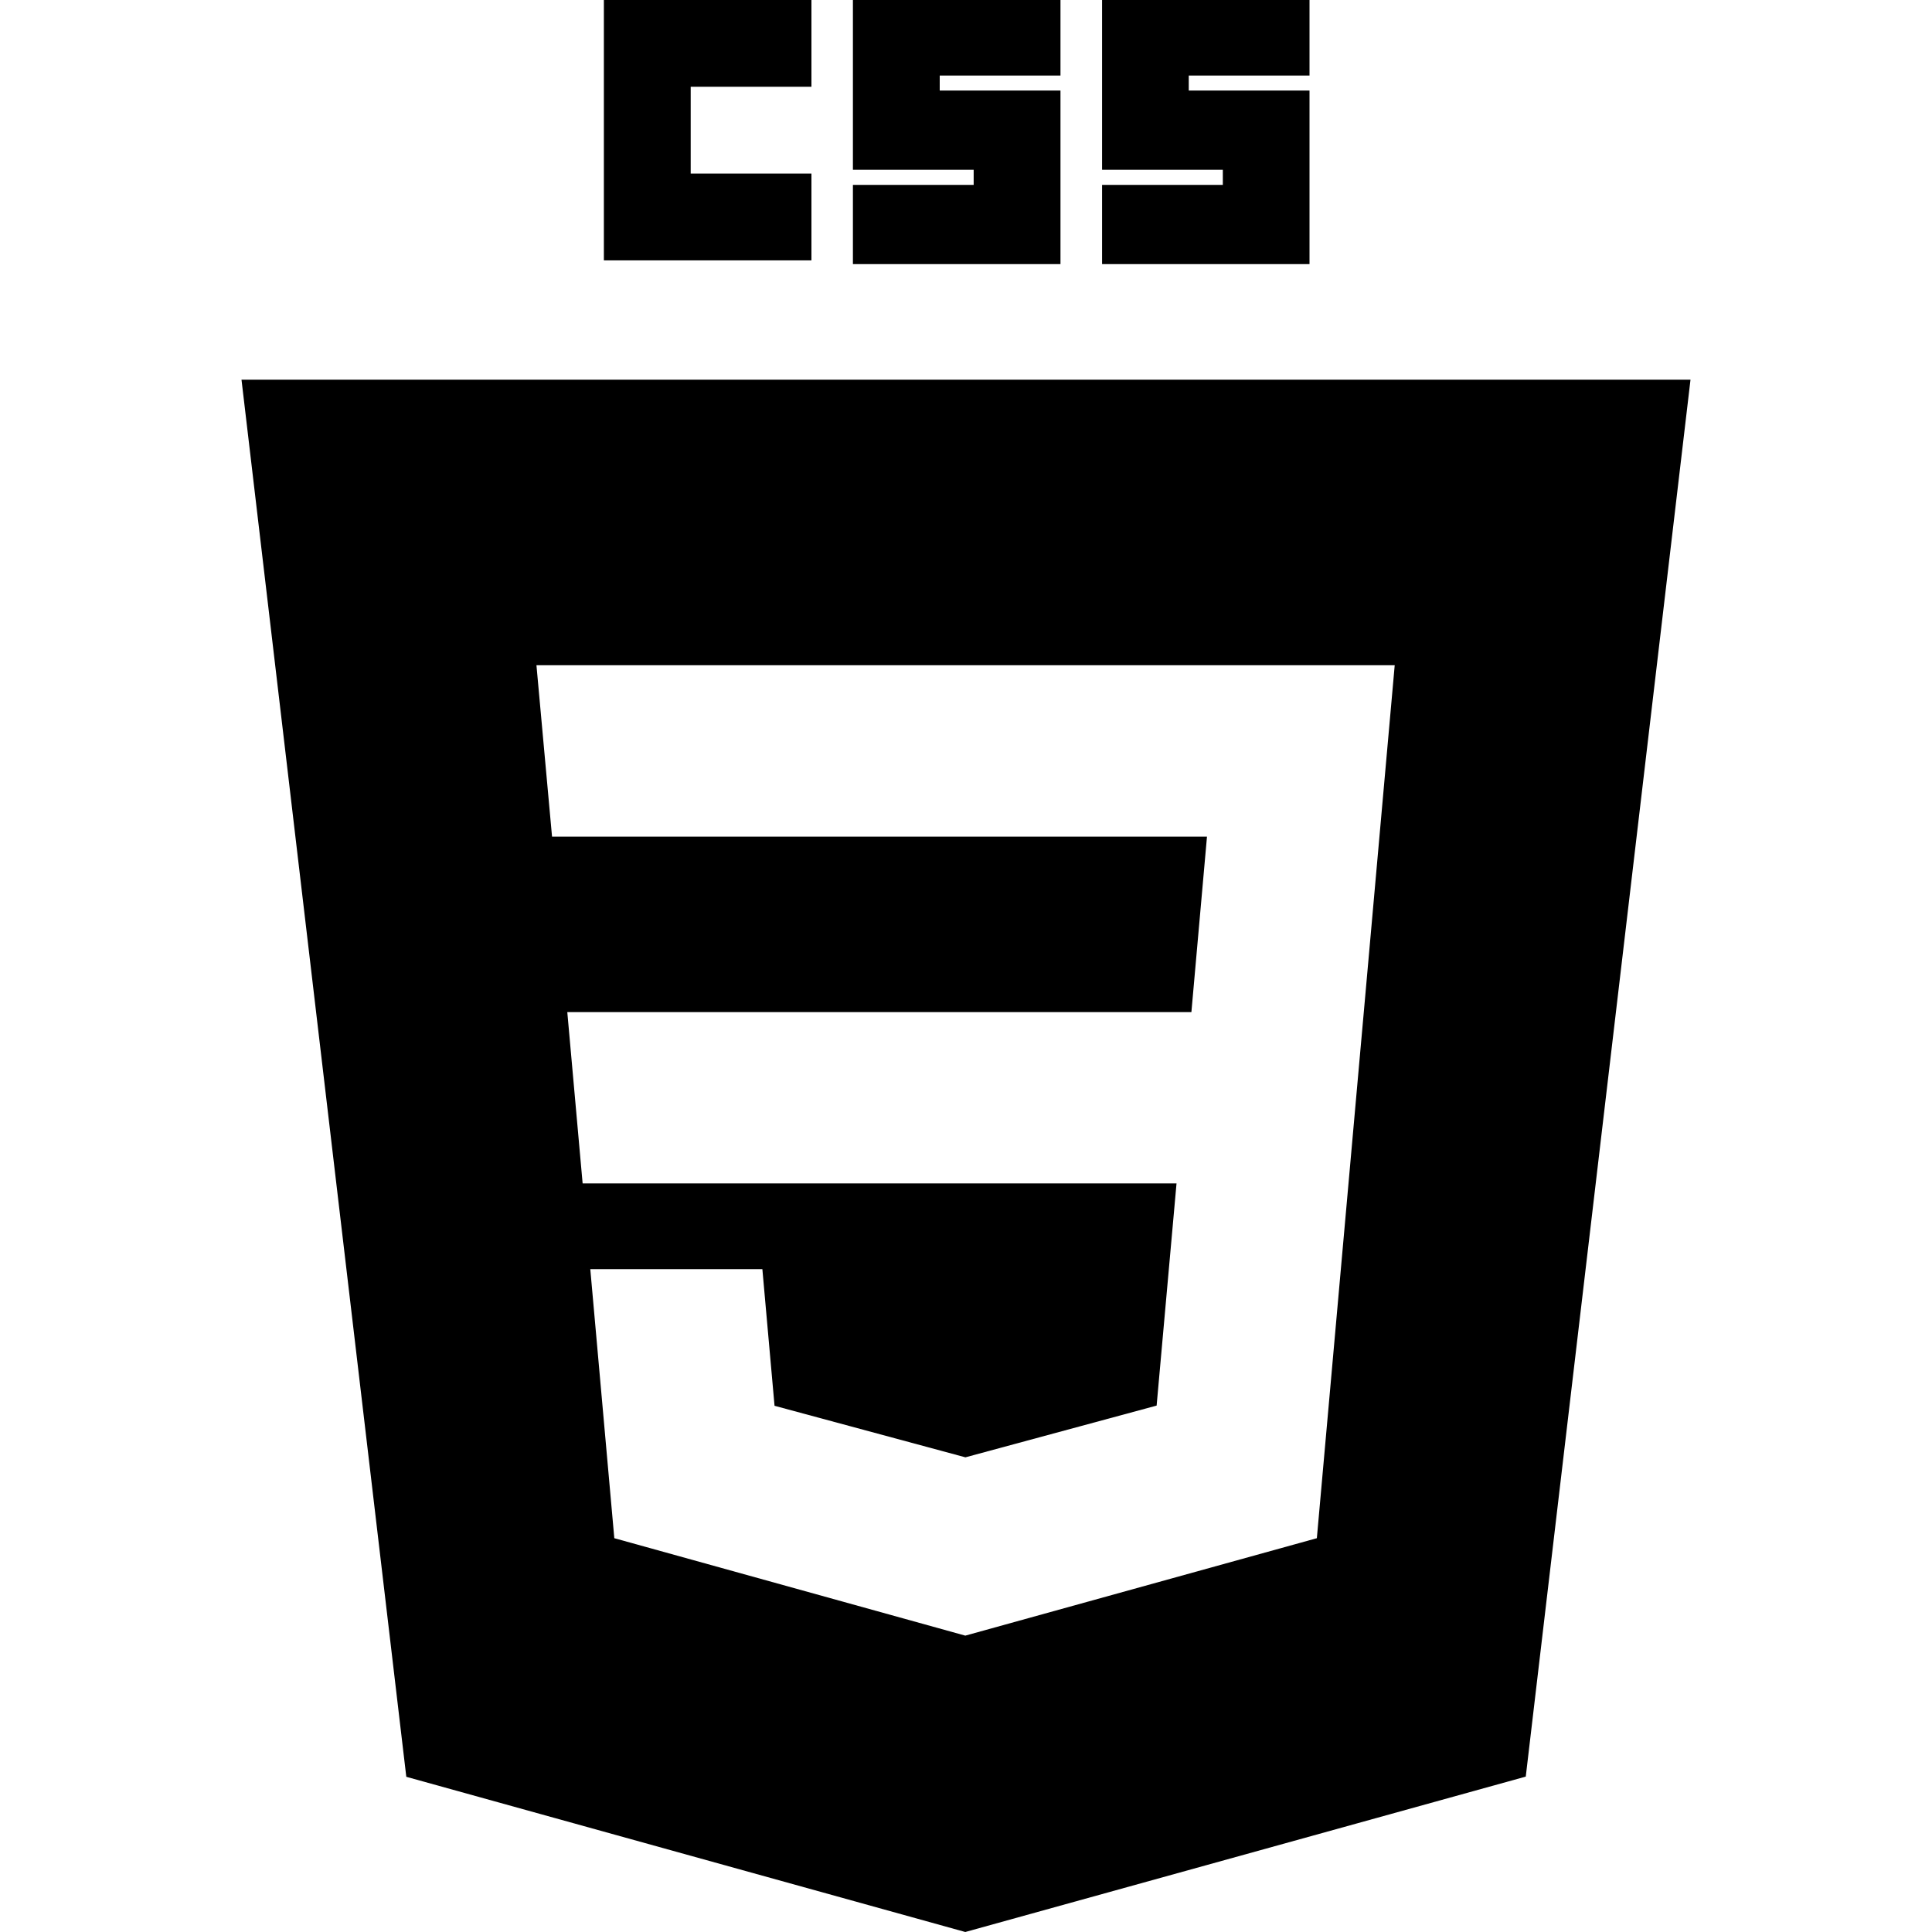
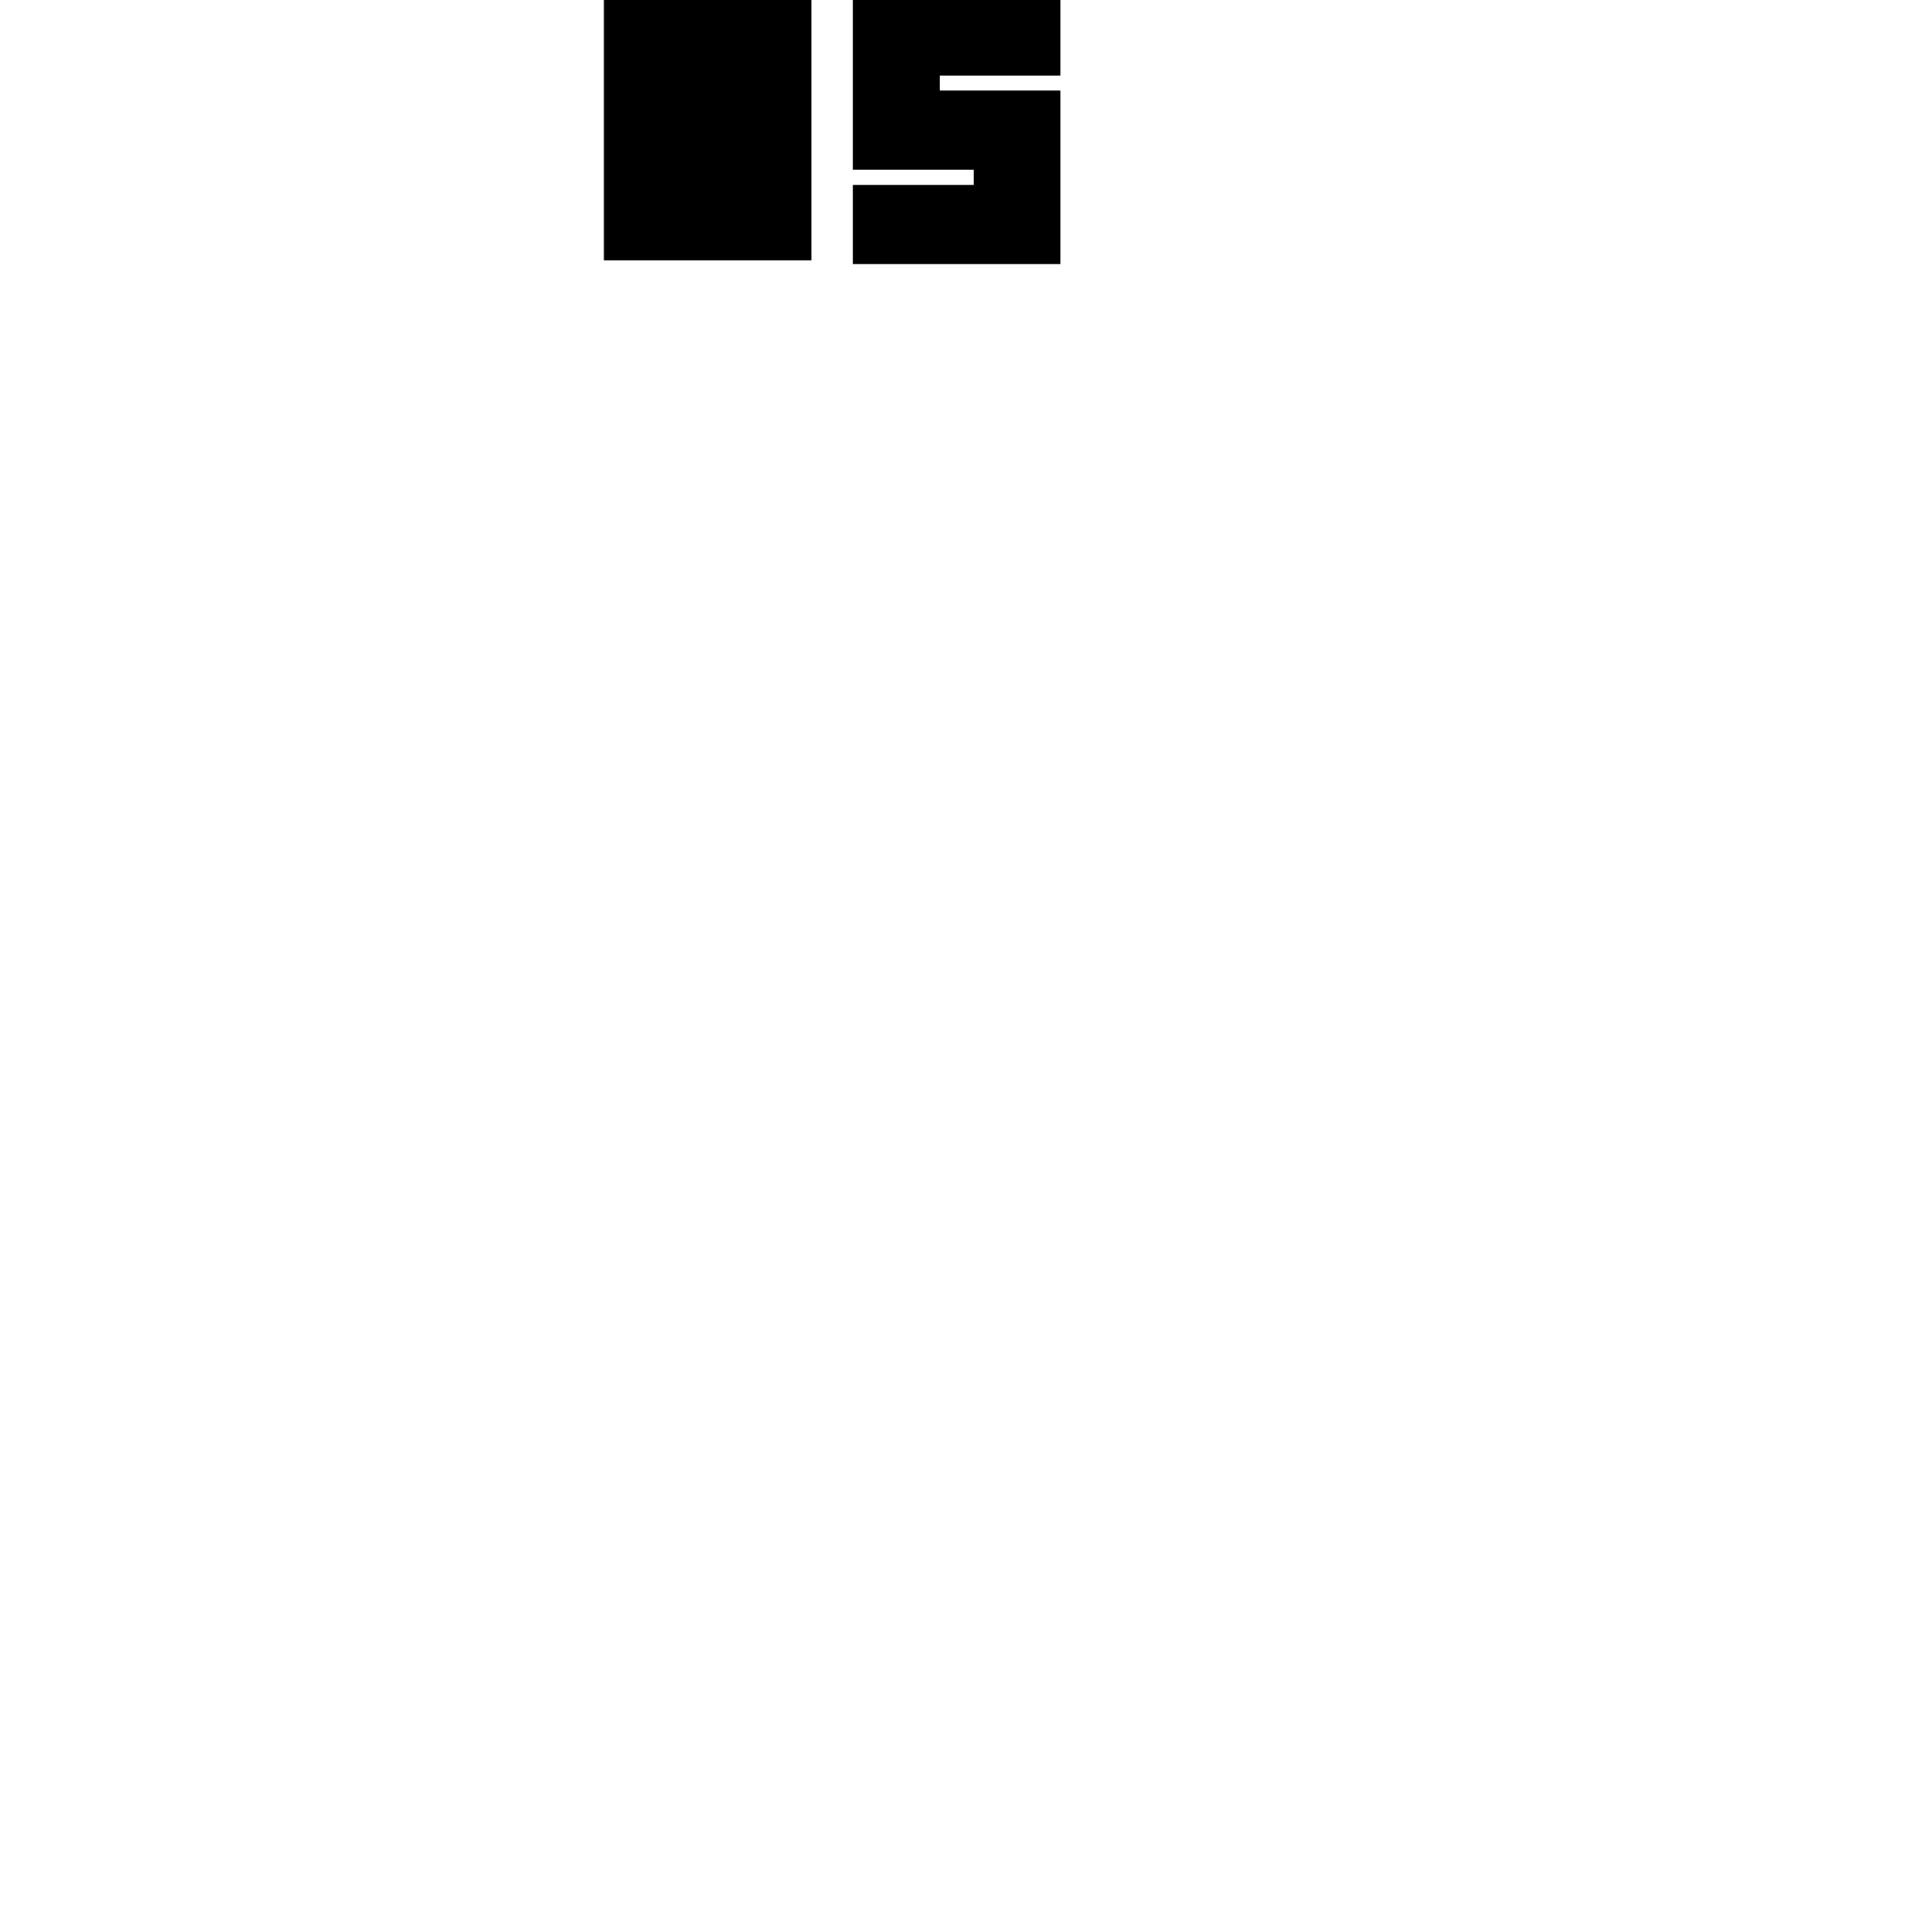
<svg xmlns="http://www.w3.org/2000/svg" width="30" height="30" viewBox="0 0 30 30" fill="none">
-   <path d="M9.377 0H12.6V1.347H10.725V2.695H12.6V4.043H9.377V0Z" fill="black" />
+   <path d="M9.377 0H12.6V1.347V2.695H12.6V4.043H9.377V0Z" fill="black" />
  <path d="M13.244 0H16.467V1.173H14.592V1.406H16.467V4.101H13.244V2.871H15.119V2.636H13.244V0Z" fill="black" />
-   <path d="M17.113 0H20.334V1.173H18.459V1.406H20.334V4.101H17.113V2.871H18.988V2.636H17.113V0Z" fill="black" />
-   <path fill-rule="evenodd" clip-rule="evenodd" d="M14.989 30L6.309 27.59L3.75 5.896H26.25L23.692 27.587L14.989 30ZM8.809 15.716L9.047 18.376H18.269L17.96 21.826L14.992 22.629H14.99L12.027 21.829L11.838 19.707H9.166L9.539 23.885L14.989 25.398L20.448 23.885L21.113 16.43L21.177 15.716L21.657 10.33H8.33L8.572 12.991H18.742L18.5 15.716H8.809V15.716Z" fill="black" />
</svg>